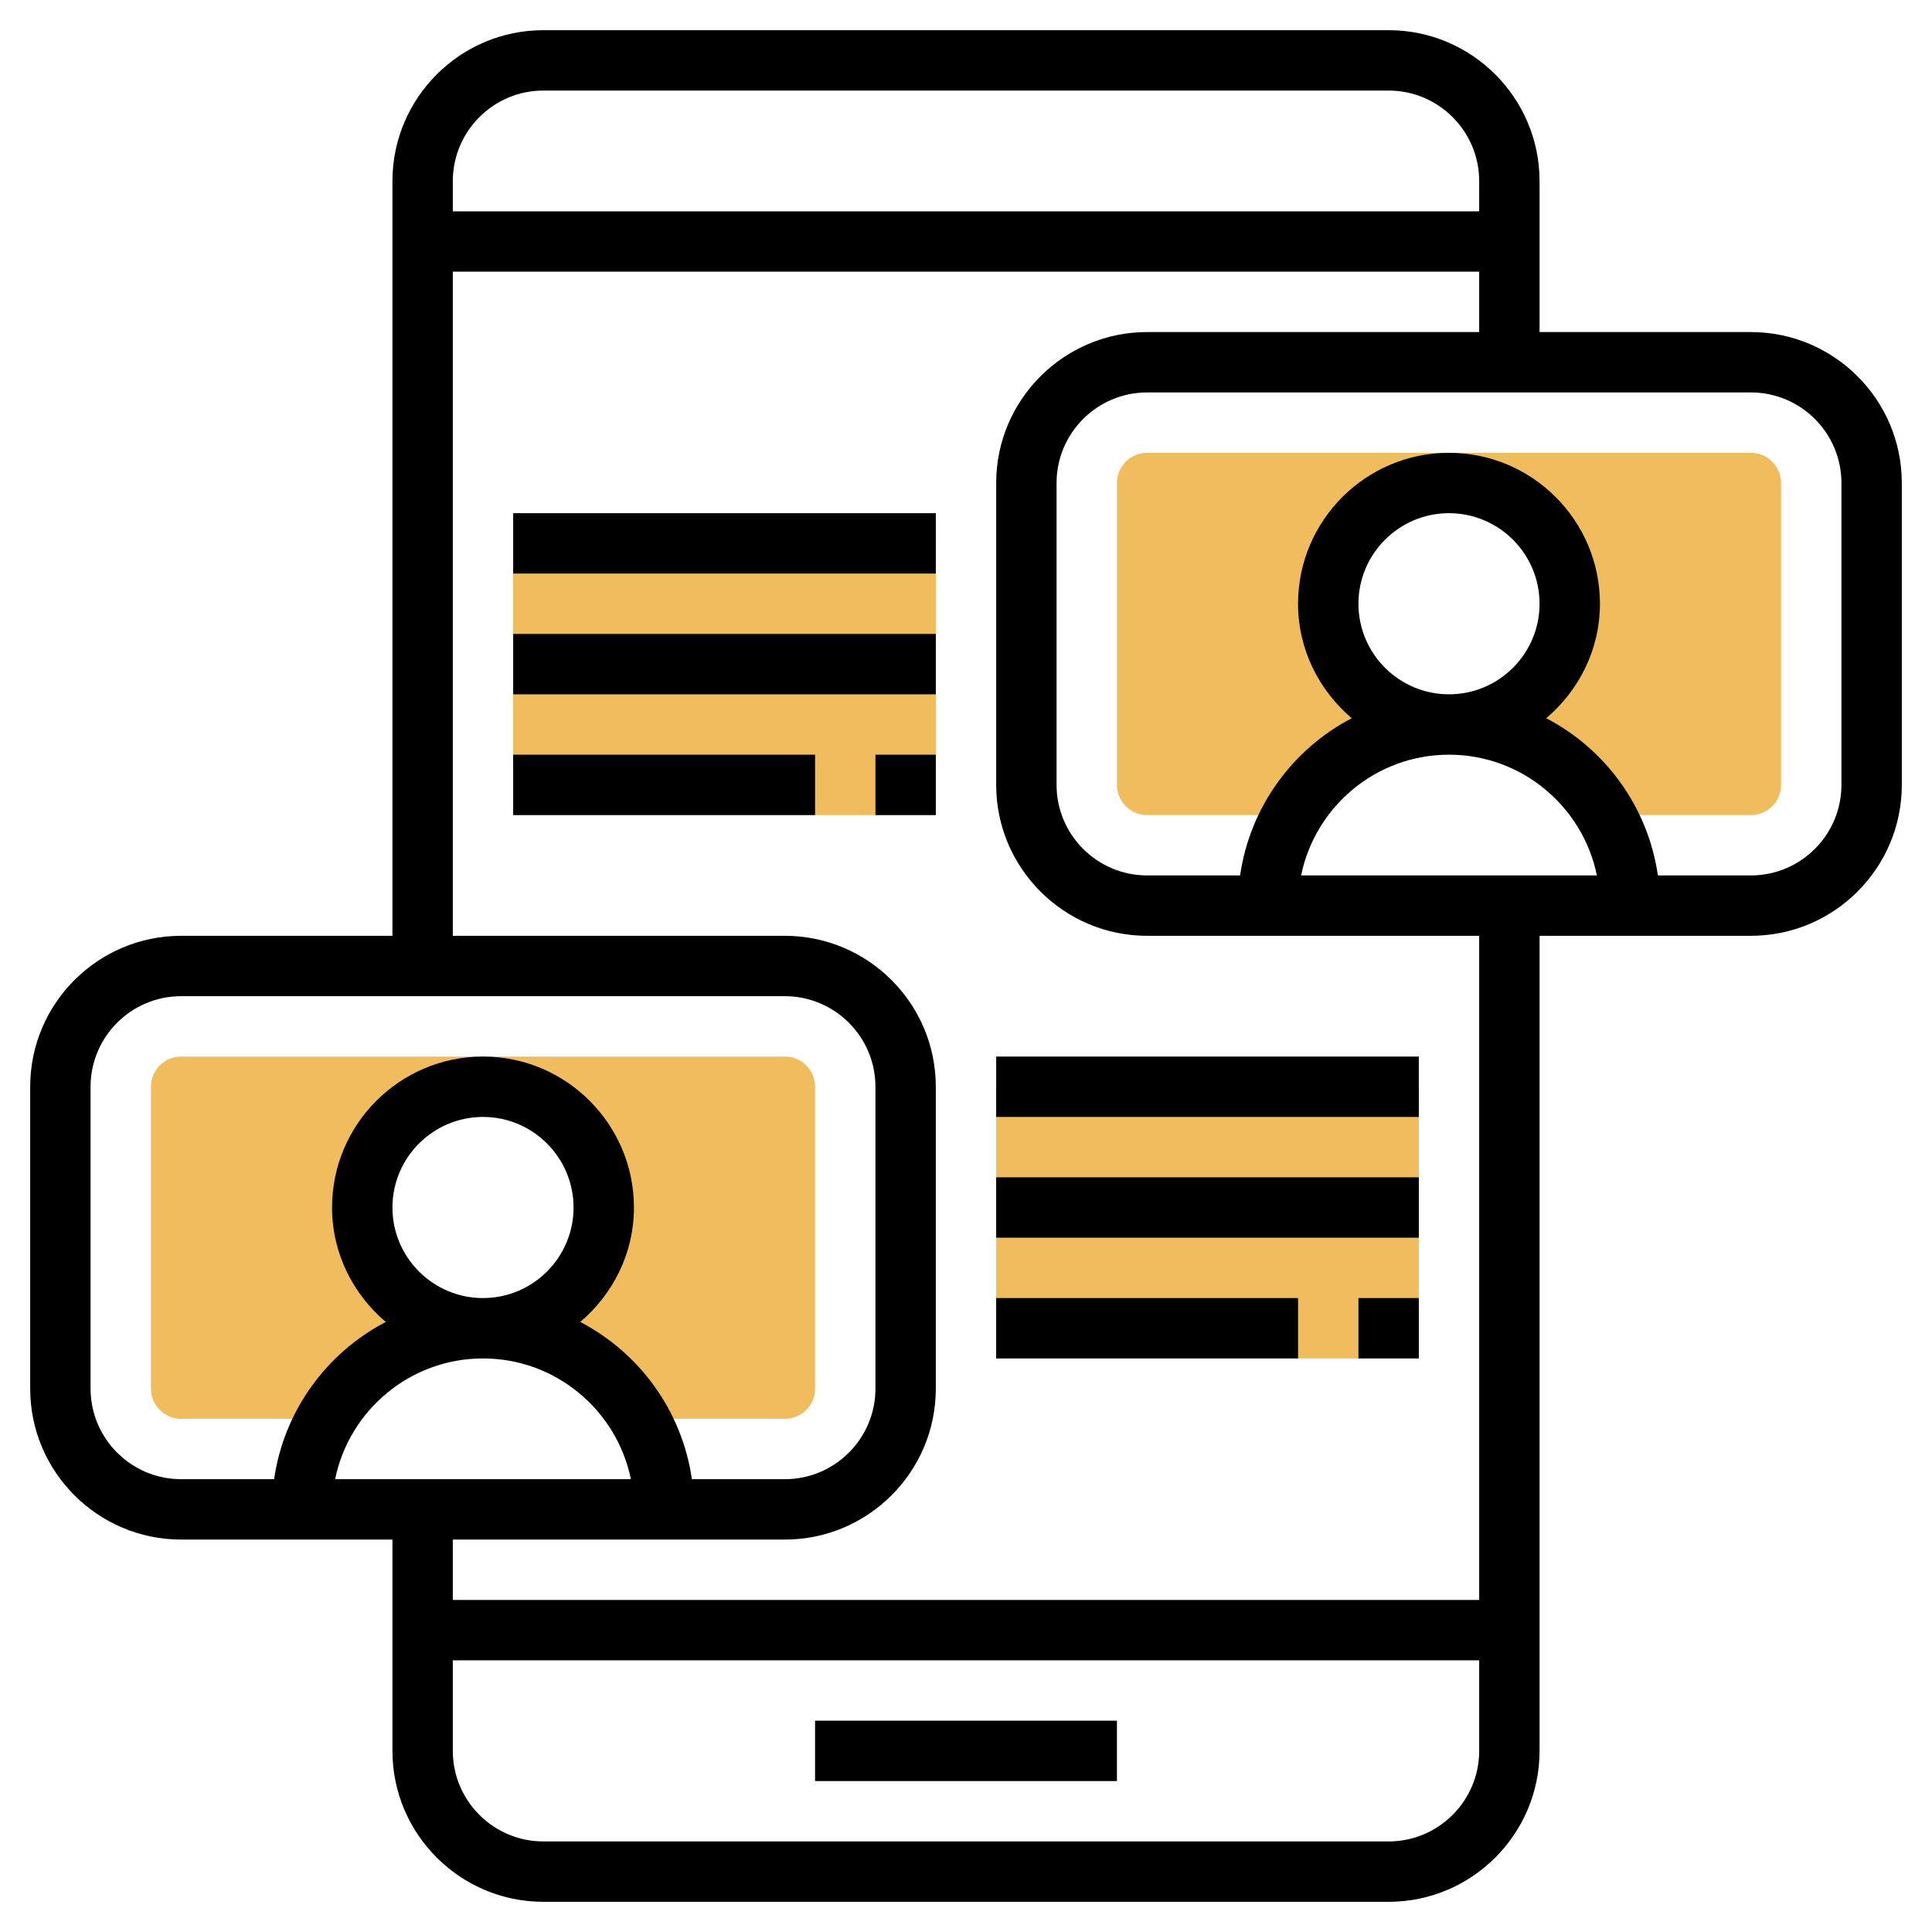
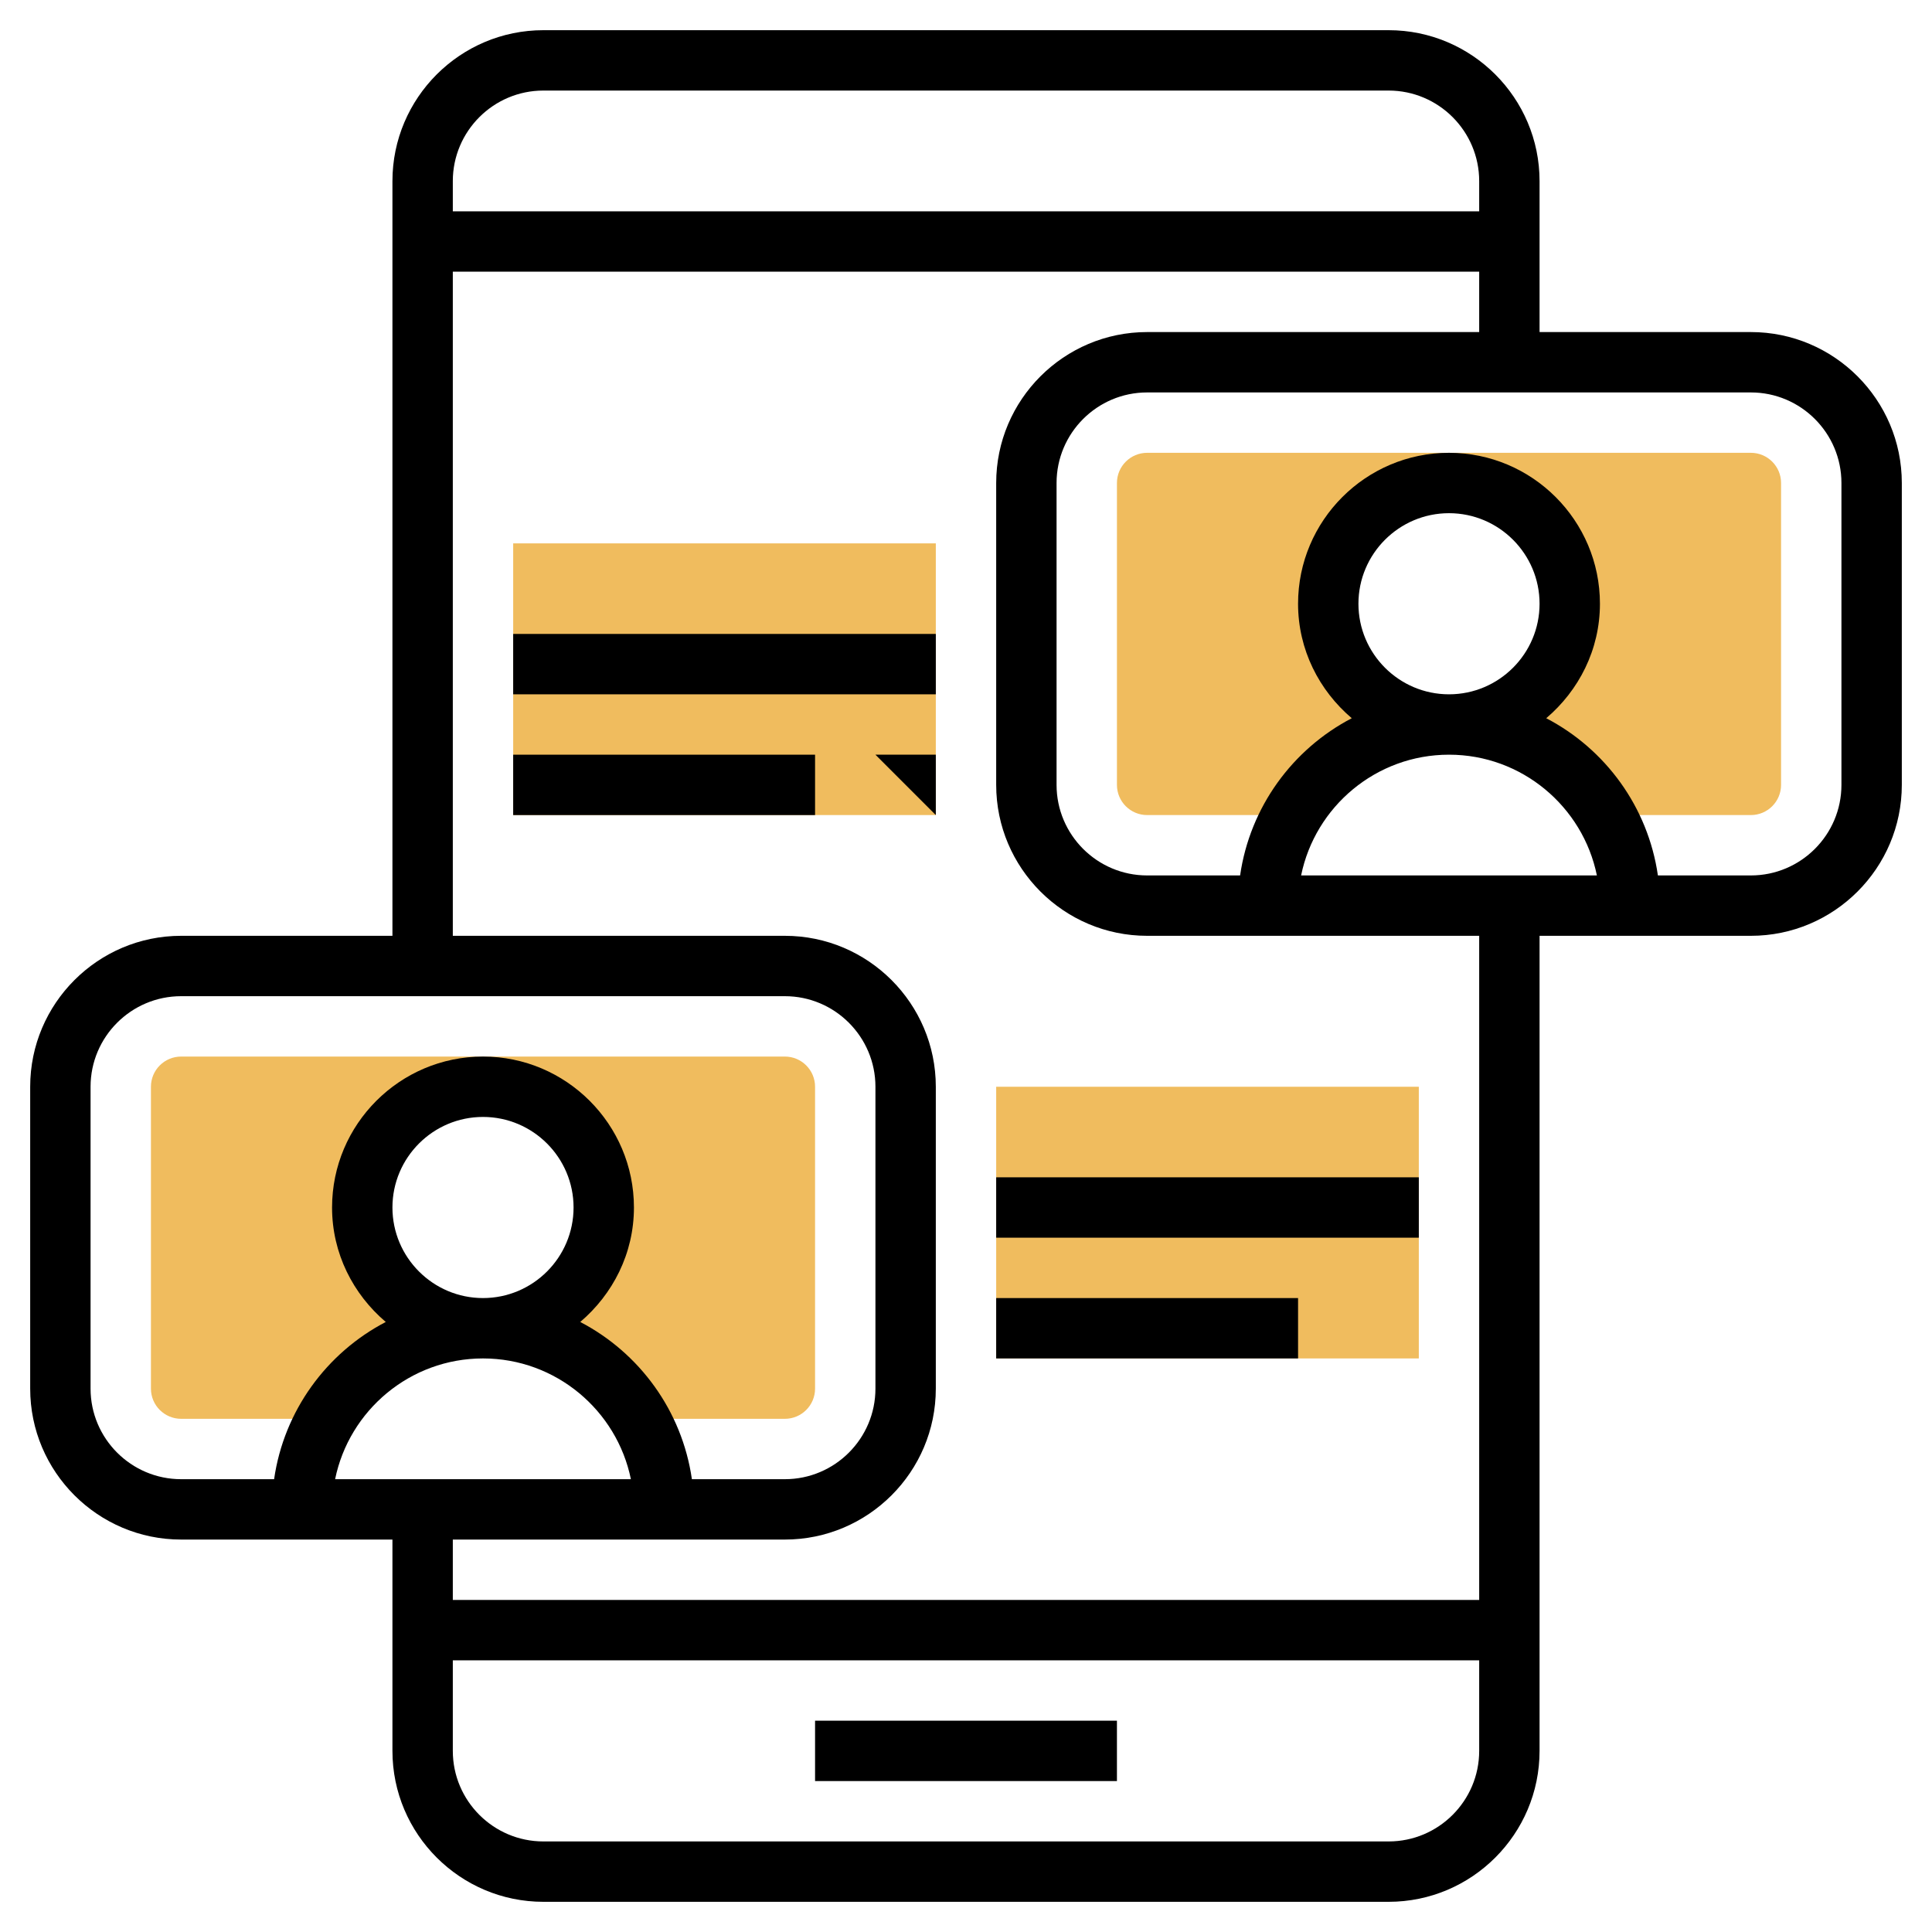
<svg xmlns="http://www.w3.org/2000/svg" id="Layer_35" height="512" viewBox="0 0 64 64" width="512">
  <g fill="#f0bc5e">
    <path d="m58 15h-20c-.552 0-1 .448-1 1v10c0 .552.448 1 1 1h4.809c1.038-1.792 2.971-3 5.191-3-2.209 0-4-1.791-4-4s1.791-4 4-4 4 1.791 4 4-1.791 4-4 4c2.22 0 4.153 1.208 5.191 3h4.809c.552 0 1-.448 1-1v-10c0-.552-.448-1-1-1z" />
    <path d="m26 35h-20c-.552 0-1 .448-1 1v10c0 .552.448 1 1 1h4.809c1.038-1.792 2.971-3 5.191-3-2.209 0-4-1.791-4-4s1.791-4 4-4 4 1.791 4 4-1.791 4-4 4c2.22 0 4.153 1.208 5.191 3h4.809c.552 0 1-.448 1-1v-10c0-.552-.448-1-1-1z" />
    <path d="m33 36h14v9h-14z" />
    <path d="m17 18h14v9h-14z" />
  </g>
  <path d="m58 11h-7v-5c0-2.757-2.243-5-5-5h-28c-2.757 0-5 2.243-5 5v25h-7c-2.757 0-5 2.243-5 5v10c0 2.757 2.243 5 5 5h7v7c0 2.757 2.243 5 5 5h28c2.757 0 5-2.243 5-5v-27h7c2.757 0 5-2.243 5-5v-10c0-2.757-2.243-5-5-5zm-40-8h28c1.654 0 3 1.346 3 3v1h-34v-1c0-1.654 1.346-3 3-3zm-15 43v-10c0-1.654 1.346-3 3-3h20c1.654 0 3 1.346 3 3v10c0 1.654-1.346 3-3 3h-3.08c-.327-2.268-1.74-4.187-3.699-5.208 1.079-.918 1.779-2.268 1.779-3.792 0-2.757-2.243-5-5-5s-5 2.243-5 5c0 1.524.7 2.874 1.779 3.792-1.959 1.021-3.372 2.94-3.699 5.208h-3.08c-1.654 0-3-1.346-3-3zm10-6c0-1.654 1.346-3 3-3s3 1.346 3 3-1.346 3-3 3-3-1.346-3-3zm7.899 9h-9.798c.465-2.279 2.484-4 4.899-4s4.434 1.721 4.899 4zm25.101 12h-28c-1.654 0-3-1.346-3-3v-3h34v3c0 1.654-1.346 3-3 3zm3-8h-34v-2h11c2.757 0 5-2.243 5-5v-10c0-2.757-2.243-5-5-5h-11v-22h34v2h-11c-2.757 0-5 2.243-5 5v10c0 2.757 2.243 5 5 5h11zm-4-33c0-1.654 1.346-3 3-3s3 1.346 3 3-1.346 3-3 3-3-1.346-3-3zm-1.899 9c.465-2.279 2.484-4 4.899-4s4.434 1.721 4.899 4zm17.899-3c0 1.654-1.346 3-3 3h-3.08c-.327-2.269-1.74-4.187-3.699-5.208 1.079-.918 1.779-2.268 1.779-3.792 0-2.757-2.243-5-5-5s-5 2.243-5 5c0 1.524.7 2.874 1.779 3.792-1.959 1.021-3.372 2.94-3.699 5.208h-3.08c-1.654 0-3-1.346-3-3v-10c0-1.654 1.346-3 3-3h20c1.654 0 3 1.346 3 3z" />
  <path d="m27 57h10v2h-10z" />
-   <path d="m33 35h14v2h-14z" />
  <path d="m33 39h14v2h-14z" />
  <path d="m33 43h10v2h-10z" />
-   <path d="m45 43h2v2h-2z" />
-   <path d="m17 17h14v2h-14z" />
  <path d="m17 21h14v2h-14z" />
  <path d="m17 25h10v2h-10z" />
-   <path d="m29 25h2v2h-2z" />
+   <path d="m29 25h2v2z" />
</svg>